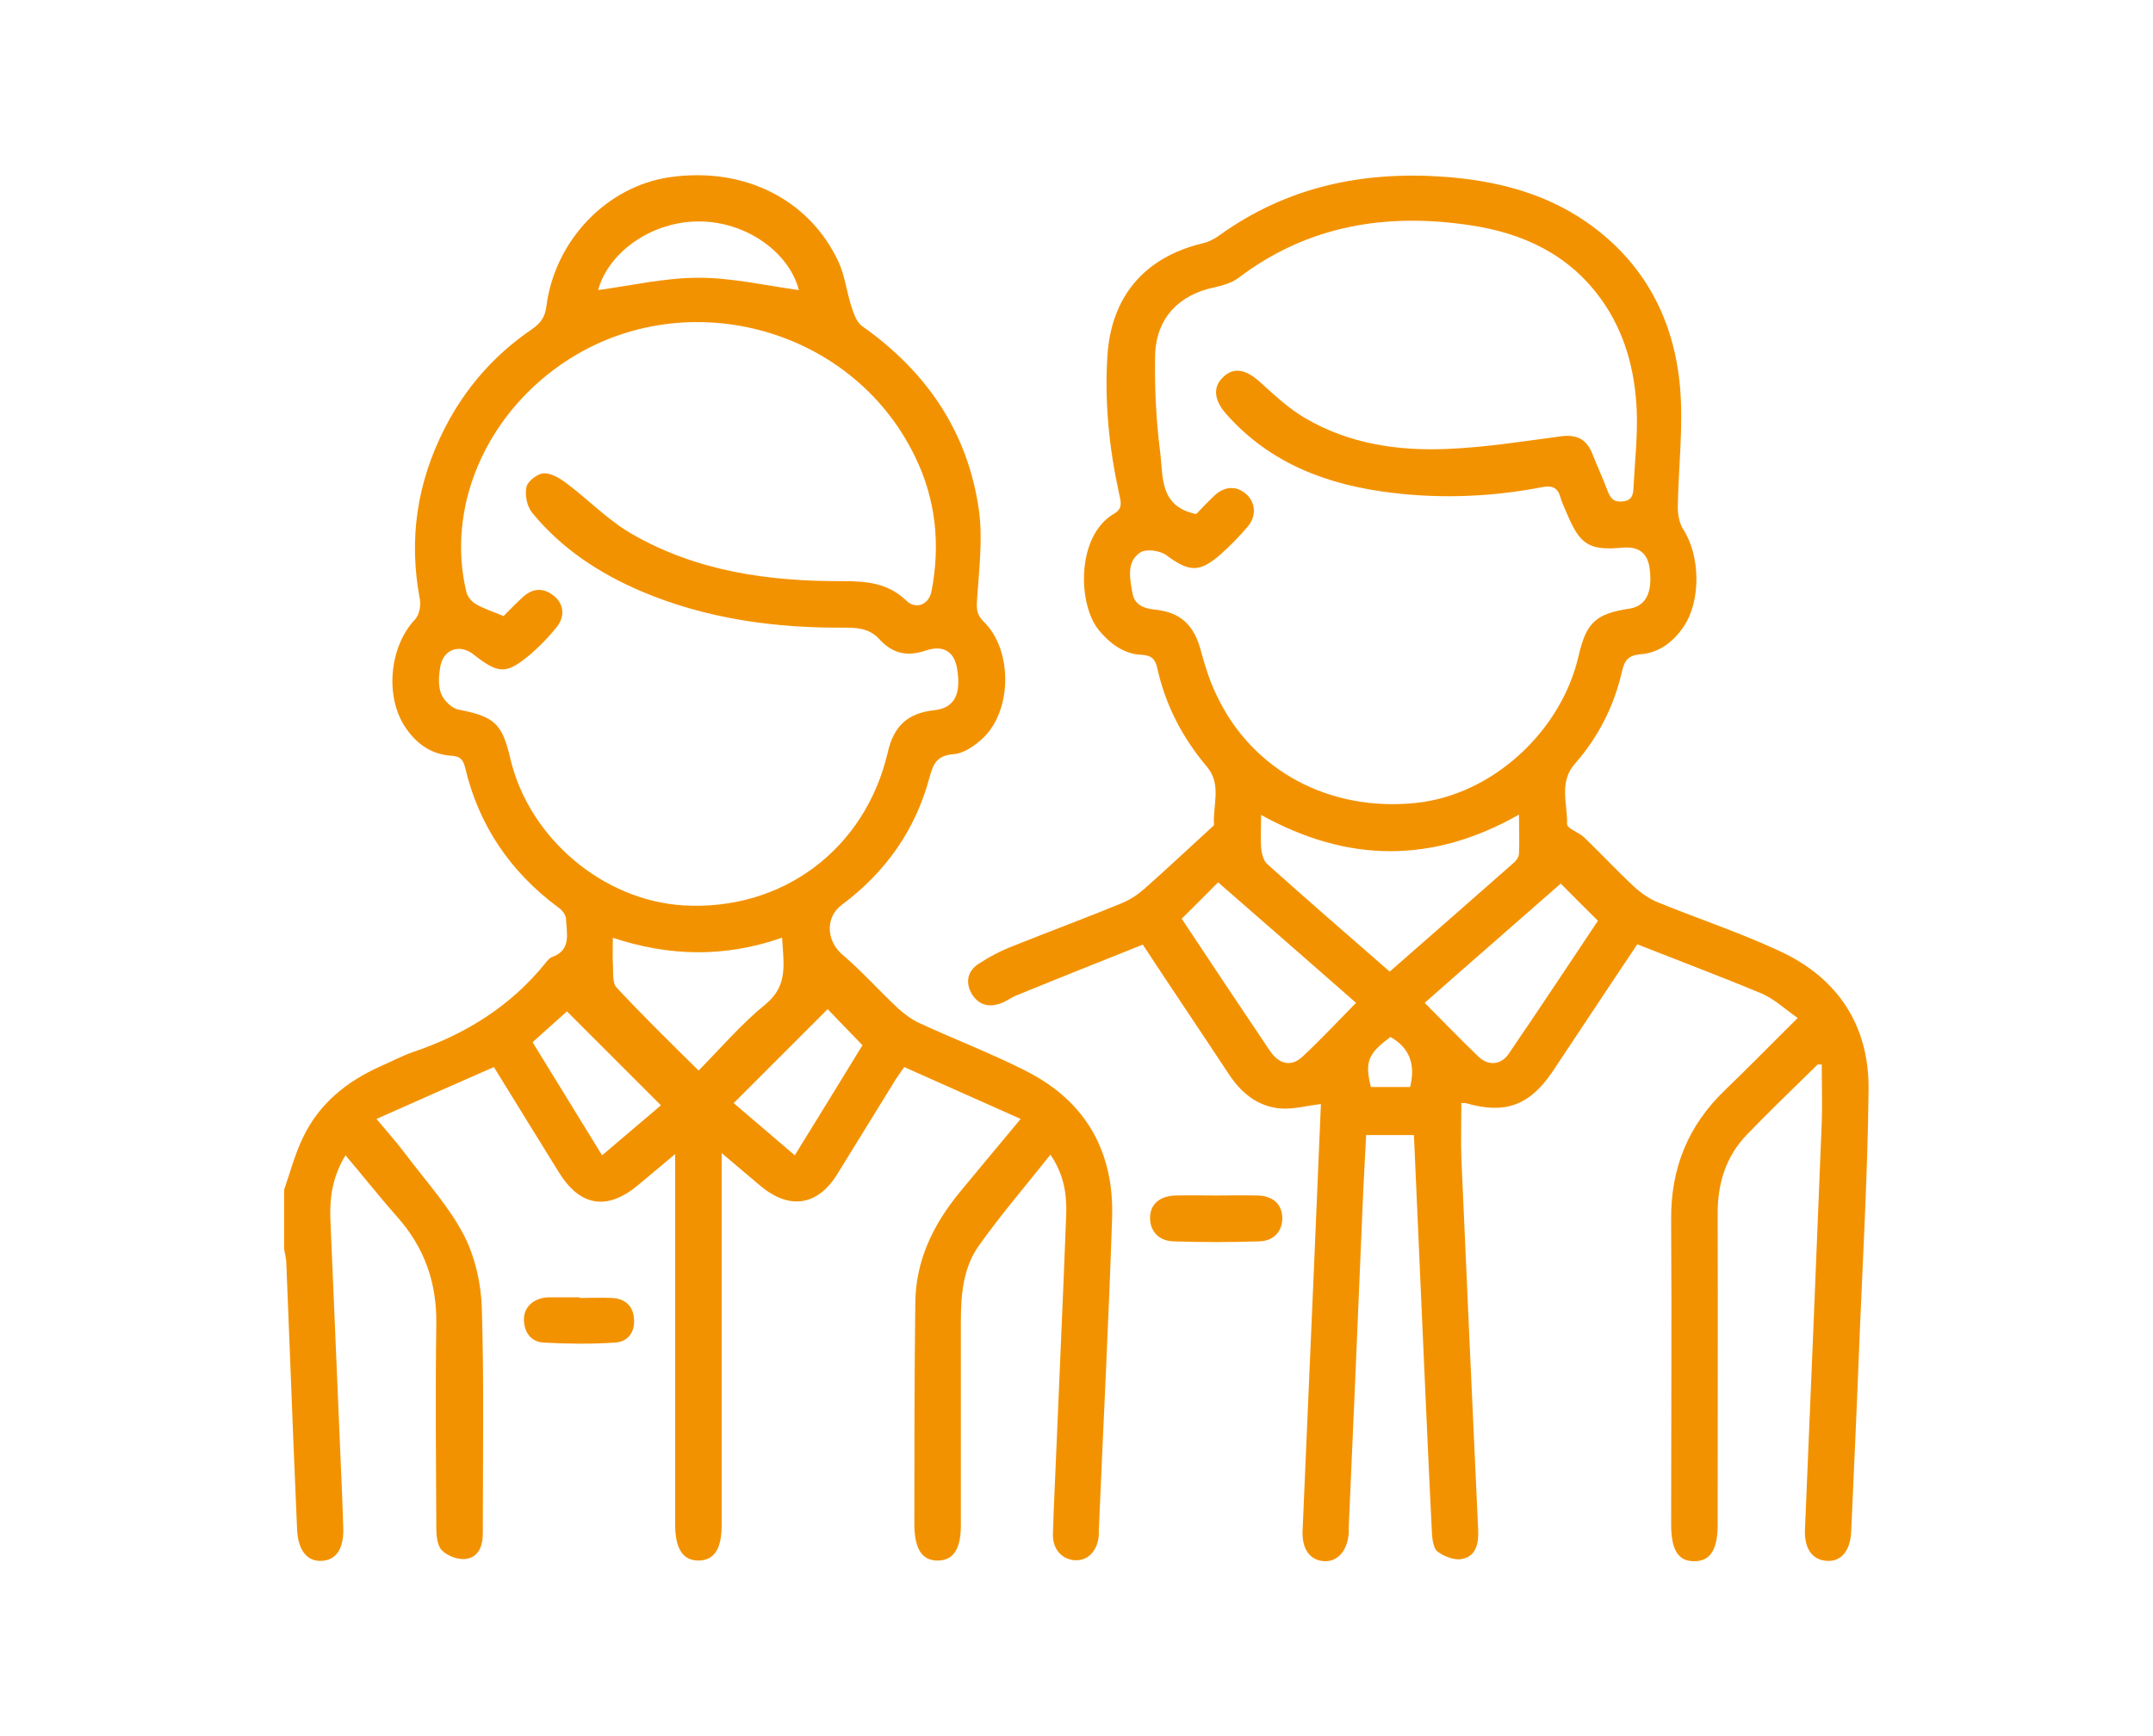
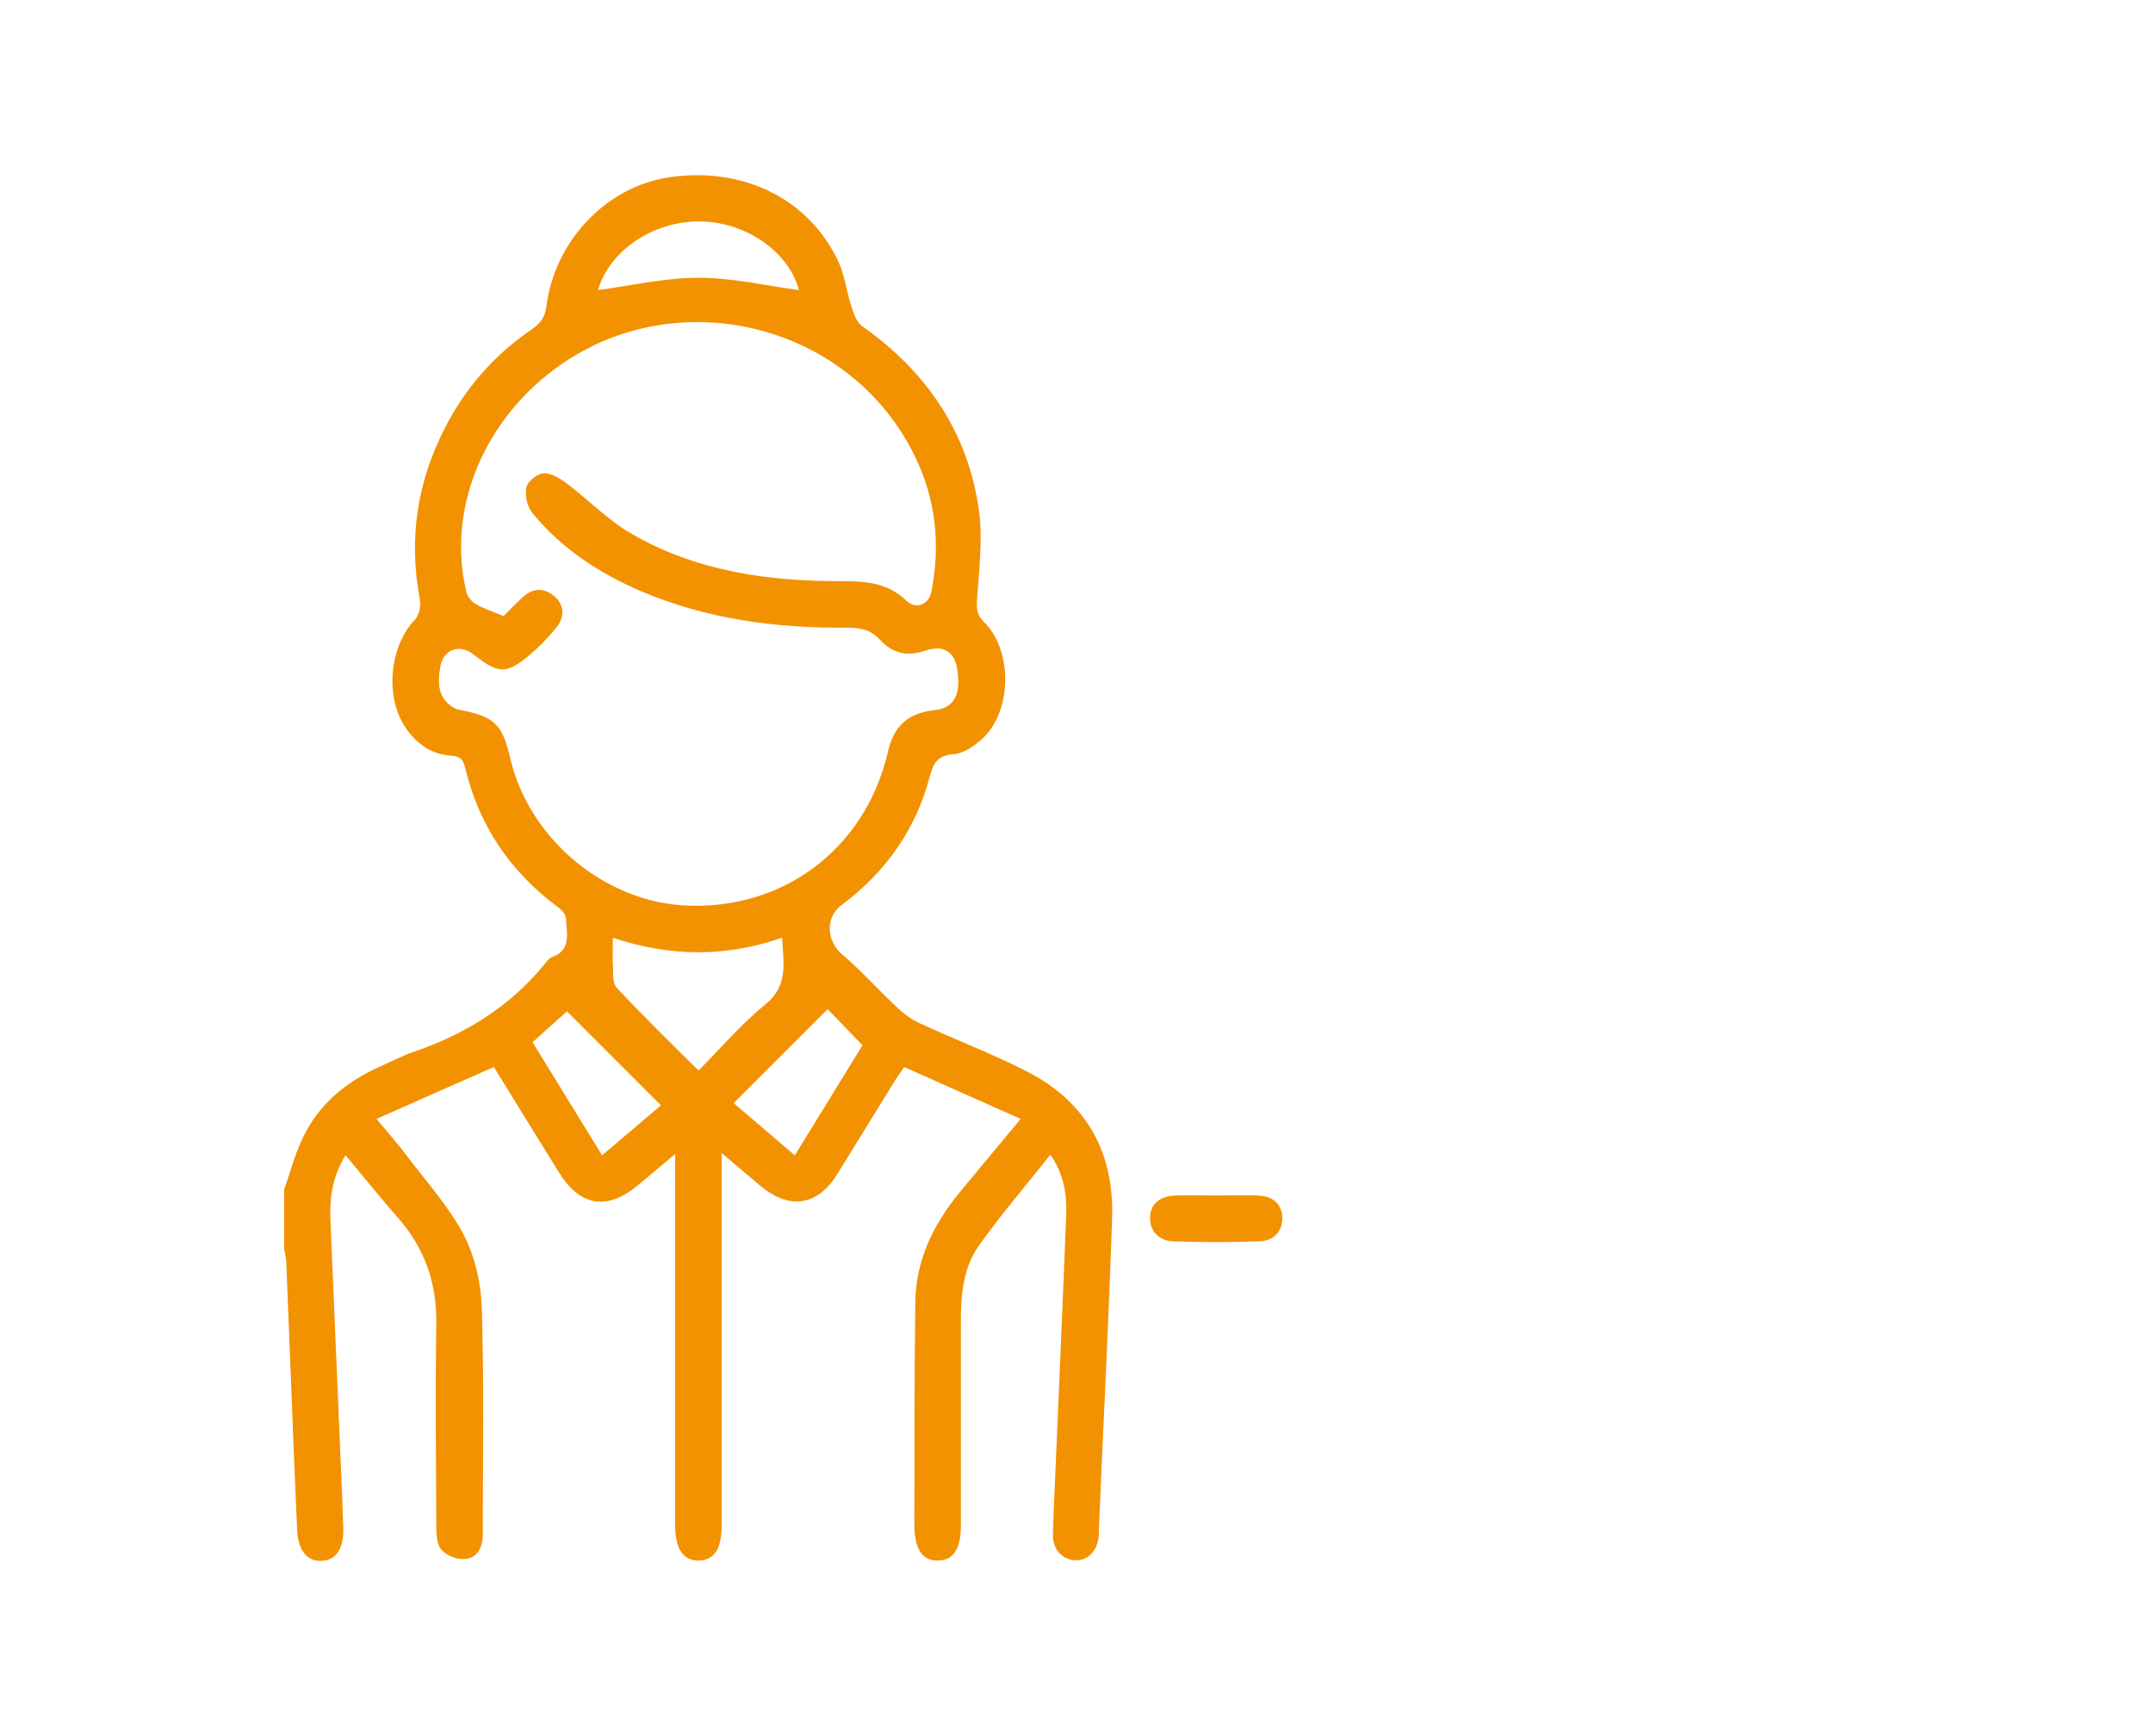
<svg xmlns="http://www.w3.org/2000/svg" id="Layer_1" viewBox="0 0 68.05 54.88">
  <defs>
    <style>.cls-1{fill:#f39200;}</style>
  </defs>
  <path class="cls-1" d="M8.98,37.61c.19-.55,.34-1.12,.59-1.64,.51-1.08,1.39-1.79,2.47-2.27,.34-.15,.68-.33,1.03-.45,1.65-.56,3.08-1.45,4.18-2.82,.05-.06,.11-.14,.18-.17,.64-.22,.48-.75,.46-1.21,0-.13-.13-.29-.25-.37-1.51-1.12-2.51-2.59-2.94-4.42-.06-.24-.15-.35-.41-.37-.61-.03-1.08-.34-1.43-.83-.71-.97-.57-2.61,.26-3.48,.13-.14,.19-.44,.15-.64-.36-1.9-.09-3.69,.79-5.41,.65-1.27,1.57-2.32,2.75-3.12,.27-.19,.42-.38,.46-.73,.27-2.09,1.92-3.8,3.91-4.08,2.33-.33,4.39,.69,5.32,2.67,.21,.45,.26,.97,.42,1.45,.07,.21,.16,.47,.33,.59,2.03,1.43,3.34,3.34,3.69,5.81,.13,.94,0,1.91-.06,2.86-.02,.29,0,.46,.21,.67,.92,.89,.91,2.81-.03,3.69-.25,.23-.6,.48-.92,.5-.52,.04-.64,.29-.76,.73-.44,1.66-1.39,3-2.77,4.03-.54,.4-.49,1.15,.02,1.58,.62,.53,1.16,1.14,1.76,1.7,.2,.18,.43,.35,.67,.46,1.12,.52,2.28,.96,3.38,1.52,1.89,.96,2.78,2.56,2.71,4.65-.11,3.29-.28,6.58-.42,9.87,0,.05,0,.1,0,.15-.04,.49-.34,.81-.75,.79-.41-.02-.72-.35-.7-.84,.03-.98,.08-1.95,.12-2.93,.1-2.39,.21-4.79,.3-7.18,.02-.64-.08-1.26-.5-1.87-.77,.97-1.56,1.89-2.25,2.86-.5,.69-.58,1.54-.58,2.39,0,2.15,0,4.31,0,6.46,0,.75-.23,1.11-.72,1.12-.5,.01-.75-.36-.75-1.15,0-2.33,0-4.66,.03-6.99,.01-1.35,.57-2.49,1.41-3.51,.61-.74,1.23-1.48,1.92-2.31-1.25-.56-2.44-1.09-3.68-1.64-.11,.16-.21,.29-.3,.44-.61,.98-1.21,1.97-1.82,2.95-.62,1-1.51,1.13-2.42,.37-.38-.32-.76-.64-1.23-1.04v.64c0,3.7,0,7.4,0,11.11,0,.76-.23,1.11-.71,1.13-.51,.01-.76-.36-.76-1.14,0-3.69,0-7.37,0-11.06v-.65c-.44,.37-.81,.68-1.17,.98-.98,.82-1.84,.68-2.51-.41-.68-1.09-1.35-2.19-2.05-3.32-1.23,.54-2.43,1.07-3.71,1.64,.36,.43,.68,.79,.97,1.18,.62,.82,1.32,1.59,1.79,2.49,.36,.7,.55,1.55,.57,2.34,.07,2.36,.03,4.73,.03,7.09,0,.4-.13,.76-.55,.81-.24,.03-.58-.1-.75-.28-.15-.16-.17-.48-.17-.73-.01-2.14-.03-4.27,0-6.41,.02-1.31-.37-2.42-1.24-3.4-.55-.62-1.06-1.27-1.63-1.94-.39,.64-.5,1.28-.48,1.96,.11,2.59,.22,5.18,.33,7.77,.03,.68,.06,1.37,.08,2.05,.02,.65-.22,1.02-.69,1.04-.46,.02-.74-.34-.77-.99-.08-1.79-.15-3.58-.22-5.38-.04-1.01-.08-2.02-.12-3.03,0-.16-.05-.32-.07-.47,0-.62,0-1.24,0-1.86Zm6.92-18.12c.21-.21,.41-.42,.63-.62,.31-.28,.64-.3,.97-.04,.32,.25,.37,.66,.09,1-.24,.3-.52,.59-.81,.84-.77,.65-1.01,.65-1.81,.02-.43-.34-.94-.18-1.05,.36-.05,.28-.08,.61,.02,.87,.08,.22,.34,.47,.55,.51,1.13,.22,1.38,.43,1.64,1.55,.59,2.51,2.93,4.49,5.48,4.64,3.12,.18,5.74-1.78,6.45-4.84,.19-.84,.64-1.24,1.47-1.33,.63-.07,.86-.49,.72-1.32-.09-.53-.43-.76-1.01-.56-.6,.2-1.05,.07-1.45-.37-.29-.31-.63-.36-1.05-.36-2.22,.02-4.39-.27-6.45-1.14-1.34-.57-2.53-1.35-3.46-2.48-.17-.2-.25-.57-.19-.83,.04-.18,.36-.43,.56-.43,.25,0,.53,.18,.75,.35,.67,.51,1.27,1.13,1.99,1.55,2.06,1.2,4.35,1.52,6.69,1.51,.77,0,1.44,.06,2.02,.62,.3,.29,.71,.12,.79-.29,.29-1.49,.14-2.93-.53-4.29-2.02-4.14-7.4-5.52-11.19-2.88-2.42,1.69-3.61,4.55-2.98,7.18,.03,.14,.16,.3,.29,.38,.26,.15,.56,.25,.88,.38Zm3.47,10.15c0,.31-.01,.55,0,.79,.02,.27-.03,.63,.12,.79,.83,.89,1.7,1.74,2.59,2.62,.72-.73,1.36-1.48,2.11-2.09,.74-.6,.57-1.31,.53-2.11-1.8,.63-3.56,.6-5.36,0Zm-2.54,3.3c.73,1.19,1.45,2.36,2.2,3.58,.67-.57,1.31-1.11,1.86-1.58-1.03-1.03-2.03-2.03-2.97-2.97-.32,.29-.7,.62-1.09,.98Zm8.29,3.58c.76-1.23,1.48-2.4,2.14-3.48-.41-.42-.76-.79-1.1-1.14-.97,.97-1.96,1.96-2.97,2.97,.62,.53,1.24,1.06,1.93,1.65Zm-6.22-27.35c1.04-.14,2.11-.39,3.18-.39,1.07,0,2.14,.25,3.17,.39-.31-1.2-1.67-2.17-3.16-2.17-1.48,0-2.85,.95-3.19,2.18Z" />
-   <path class="cls-1" d="M57.44,33.66c-.74,.73-1.5,1.45-2.22,2.2-.68,.7-.94,1.57-.93,2.55,.01,3.26,0,6.52,0,9.79,0,.79-.24,1.16-.75,1.15-.5,0-.72-.36-.72-1.17,0-3.21,.02-6.43,0-9.64-.01-1.61,.53-2.95,1.69-4.07,.76-.73,1.5-1.49,2.31-2.29-.41-.29-.74-.6-1.13-.77-1.29-.54-2.6-1.03-3.94-1.56-.54,.8-1.06,1.59-1.58,2.37-.37,.56-.74,1.11-1.11,1.67-.72,1.06-1.5,1.34-2.73,.98-.04-.01-.09,0-.14,0,0,.58-.02,1.17,0,1.75,.17,3.91,.35,7.82,.53,11.73,.02,.42-.05,.84-.51,.93-.24,.05-.56-.08-.77-.23-.13-.1-.17-.38-.18-.58-.1-1.94-.18-3.88-.27-5.82-.1-2.25-.2-4.49-.3-6.77h-1.51c-.04,.81-.09,1.62-.12,2.42-.14,3.32-.28,6.65-.43,9.97,0,.07,0,.13,0,.2-.05,.56-.35,.9-.78,.88-.44-.03-.7-.37-.68-.95,.12-2.85,.25-5.7,.37-8.55,.07-1.66,.14-3.32,.21-4.95-.44,.05-.86,.17-1.27,.14-.73-.06-1.25-.49-1.65-1.1-.89-1.35-1.79-2.68-2.71-4.08-1.33,.53-2.66,1.06-3.98,1.6-.18,.07-.34,.2-.52,.26-.39,.14-.72,.03-.92-.33-.19-.35-.11-.69,.21-.91,.35-.23,.73-.43,1.12-.58,1.15-.46,2.31-.89,3.45-1.36,.26-.11,.51-.28,.72-.47,.7-.62,1.39-1.27,2.08-1.9,.03-.03,.09-.07,.09-.1-.04-.61,.25-1.27-.22-1.83-.77-.91-1.31-1.94-1.57-3.11-.06-.27-.16-.41-.48-.43-.57-.02-1-.34-1.36-.77-.68-.81-.73-2.99,.47-3.69,.3-.17,.21-.4,.16-.64-.31-1.42-.46-2.86-.37-4.32,.11-1.9,1.17-3.15,3.02-3.59,.18-.04,.37-.14,.52-.25,2.14-1.54,4.54-2.04,7.13-1.85,1.6,.12,3.12,.5,4.46,1.42,1.82,1.26,2.78,3.06,2.97,5.22,.11,1.25-.05,2.53-.07,3.8,0,.24,.05,.51,.17,.7,.54,.83,.57,2.25,.02,3.07-.32,.48-.77,.83-1.35,.88-.39,.03-.52,.18-.6,.53-.25,1.1-.75,2.09-1.49,2.93-.52,.59-.23,1.27-.25,1.91,0,.14,.37,.26,.54,.42,.54,.52,1.05,1.07,1.6,1.58,.21,.19,.46,.36,.72,.47,1.28,.52,2.6,.96,3.85,1.54,1.85,.85,2.84,2.36,2.82,4.38-.03,2.82-.2,5.64-.31,8.46-.07,1.84-.16,3.68-.24,5.52-.03,.61-.32,.95-.77,.92-.46-.03-.72-.39-.69-1,.18-4.29,.36-8.57,.53-12.86,.02-.61,0-1.22,0-1.83h-.15Zm-19.65-17.39c.18-.19,.38-.4,.59-.6,.33-.31,.71-.32,1.01-.05,.29,.26,.33,.68,.06,1.01-.27,.32-.57,.63-.89,.91-.67,.58-.99,.53-1.71,0-.2-.14-.64-.2-.82-.07-.43,.3-.32,.81-.24,1.26,.06,.38,.34,.5,.71,.54,.81,.08,1.24,.49,1.45,1.28,.13,.48,.28,.97,.5,1.42,1.12,2.39,3.57,3.7,6.31,3.41,2.39-.25,4.59-2.24,5.14-4.67,.24-1.03,.54-1.31,1.6-1.47,.52-.08,.74-.51,.64-1.27-.06-.48-.34-.7-.84-.66-1.07,.1-1.36-.08-1.78-1.09-.07-.17-.15-.33-.2-.5-.09-.32-.27-.38-.58-.32-1.56,.3-3.14,.37-4.72,.18-2.03-.24-3.86-.91-5.26-2.49-.39-.44-.43-.85-.11-1.16,.34-.34,.73-.26,1.19,.16,.44,.4,.89,.82,1.4,1.12,1.39,.82,2.94,1.05,4.52,.98,1.2-.05,2.39-.24,3.59-.4,.48-.06,.79,.09,.97,.53,.16,.41,.35,.81,.5,1.22,.09,.22,.19,.34,.46,.31,.3-.02,.34-.21,.35-.43,.04-.83,.14-1.66,.1-2.49-.06-1.23-.37-2.41-1.1-3.44-1.02-1.44-2.48-2.12-4.16-2.37-2.65-.4-5.13,0-7.32,1.66-.21,.16-.49,.24-.75,.3-1.14,.23-1.86,.98-1.89,2.15-.02,1.02,.03,2.05,.16,3.07,.1,.75-.04,1.71,1.14,1.95Zm6.15,14.43c1.33-1.16,2.62-2.3,3.92-3.44,.08-.07,.15-.19,.15-.28,.02-.38,0-.77,0-1.23-2.73,1.55-5.41,1.53-8.15,.01,0,.39-.02,.72,0,1.04,.02,.18,.07,.4,.19,.51,1.26,1.13,2.54,2.24,3.87,3.4Zm6.56-1.6c-.41-.4-.78-.78-1.17-1.17-1.41,1.24-2.85,2.49-4.3,3.77,.58,.58,1.13,1.16,1.71,1.71,.31,.29,.7,.25,.94-.09,.96-1.41,1.91-2.84,2.83-4.22Zm-13.15-.06c.94,1.42,1.86,2.8,2.79,4.18,.29,.43,.68,.51,1.03,.18,.58-.54,1.12-1.12,1.69-1.7-1.46-1.28-2.9-2.54-4.36-3.81-.39,.4-.76,.76-1.15,1.15Zm7.22,5.32c.17-.69,0-1.23-.62-1.58-.71,.52-.82,.79-.62,1.58h1.25Z" />
  <path class="cls-1" d="M38.44,37.79c.44,0,.88-.01,1.32,0,.49,.02,.76,.28,.77,.71,0,.42-.26,.73-.74,.74-.89,.03-1.79,.03-2.69,0-.48-.01-.75-.33-.75-.74,0-.43,.3-.7,.82-.71,.42-.01,.85,0,1.27,0h0Z" />
-   <path class="cls-1" d="M18.32,41.03c.34,0,.69-.02,1.03,0,.41,.02,.67,.26,.69,.67,.03,.43-.21,.72-.61,.74-.75,.05-1.5,.04-2.24,0-.41-.02-.63-.33-.63-.74,0-.39,.31-.66,.74-.69,.03,0,.07,0,.1,0,.31,0,.62,0,.93,0h0Z" />
</svg>